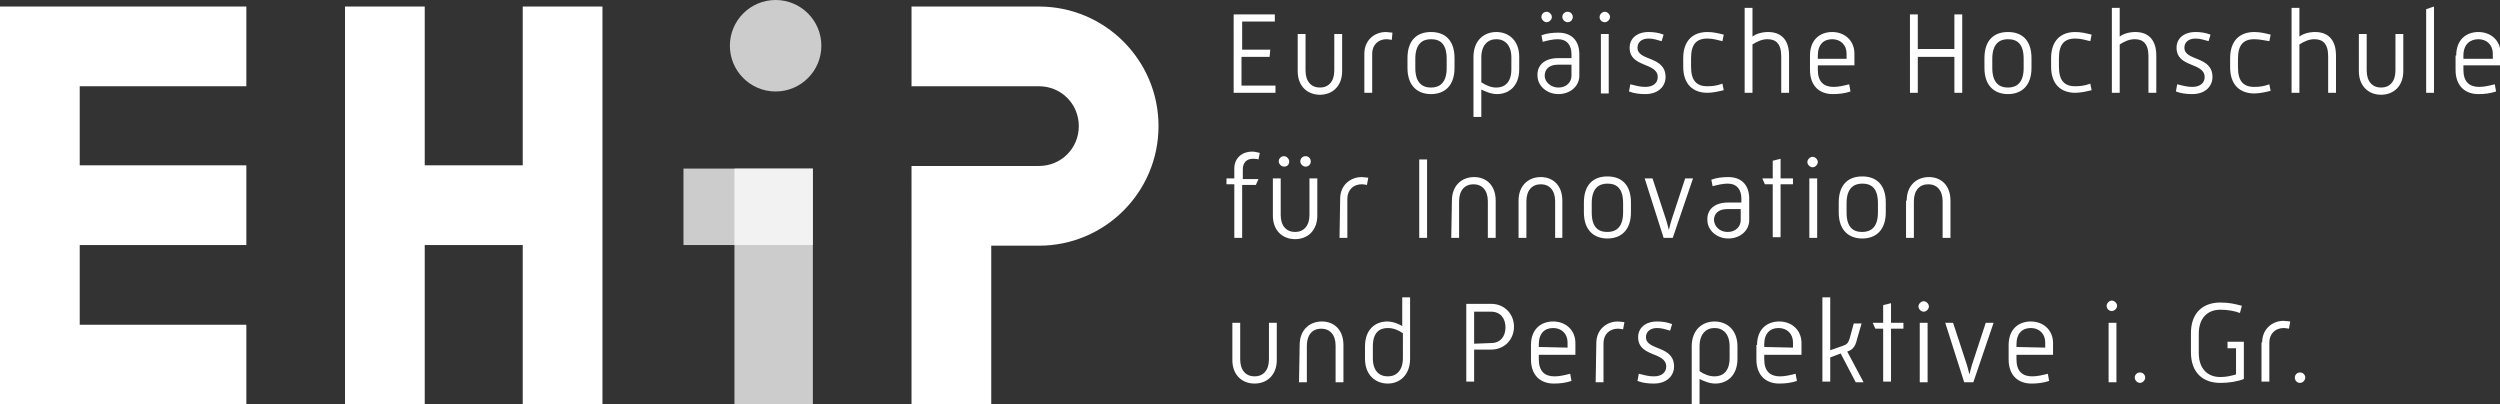
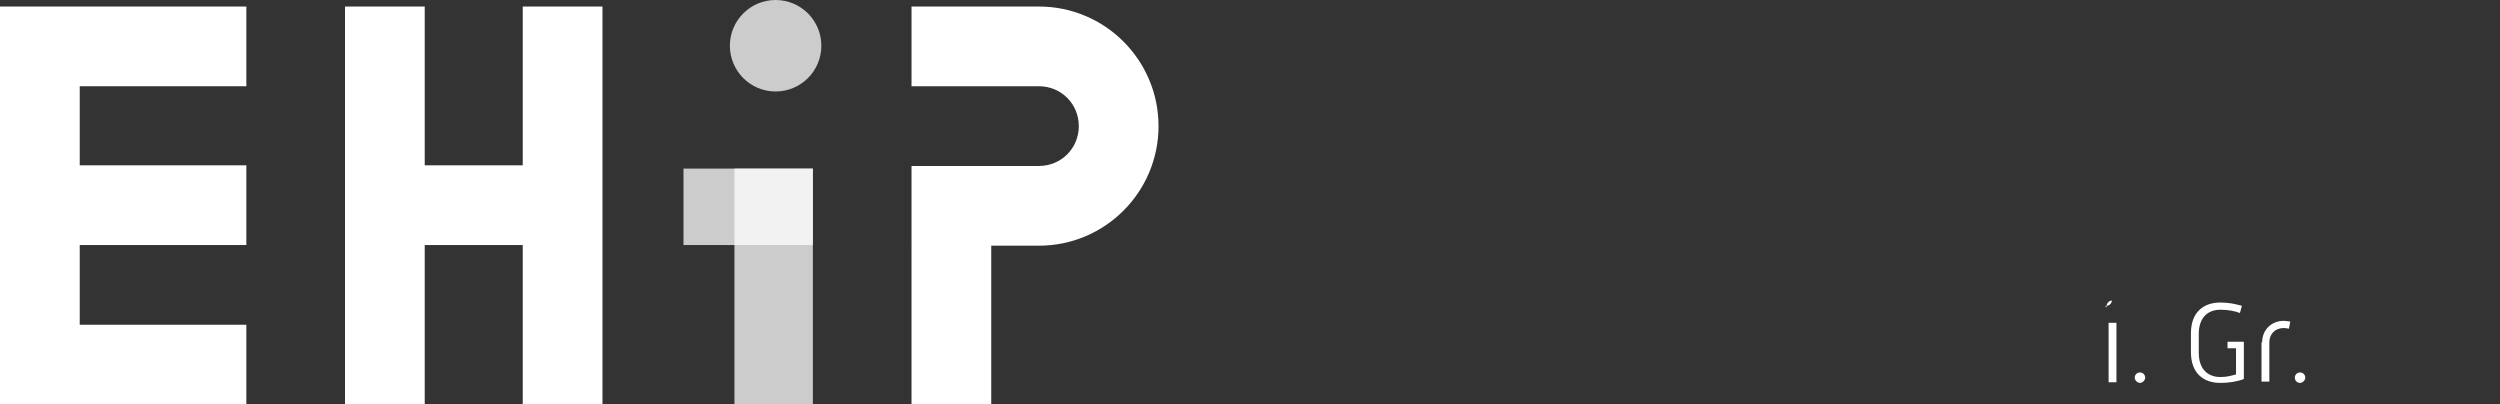
<svg xmlns="http://www.w3.org/2000/svg" version="1.1" id="Ebene_1" x="0px" y="0px" viewBox="0 0 382.6 61.9" style="enable-background:new 0 0 382.6 61.9;" xml:space="preserve">
  <rect x="0" y="0" width="382.6" height="61.9" fill="#333333" stroke="none" />
  <style type="text/css">
	.st0{fill:#FFFFFF;}
	.st1{opacity:0.75;fill:#FFFFFF;}
	.st2{opacity:0.75;fill:#FFFFFF;enable-background:new    ;}
</style>
-   <path class="st0" d="M188.8,2.2h6.3v1.1h-5v4.3h4.3l-0.1,1.1H190v4.4h5.2v1.1h-6.4V2.2z M198.6,5.2h1.2v5.6c0,1.7,0.9,2.6,2.2,2.6  s2.2-0.9,2.2-2.6V5.2h1.2v5.7c0,2.3-1.5,3.6-3.4,3.6s-3.4-1.3-3.4-3.6V5.2z M208.8,8.2c0-2,1.5-3.3,3.3-3.3c0.3,0,0.8,0.1,1,0.1  L213,6.1c-0.1,0-0.5-0.1-0.8-0.1c-1.3,0-2.2,0.9-2.2,2.2v6h-1.2V8.2z M215.4,8.9c0-2.8,1.5-4,3.6-4s3.6,1.2,3.6,4v1.5  c0,2.7-1.5,4-3.6,4c-2,0-3.6-1.2-3.6-4V8.9z M219,13.4c1.3,0,2.4-0.7,2.4-3V9c0-2.3-1-3-2.4-3c-1.3,0-2.4,0.7-2.4,3v1.4  C216.6,12.6,217.6,13.4,219,13.4z M226.7,17.9h-1.2V8.7c0-2.5,1.6-3.8,3.5-3.8s3.5,1.3,3.5,3.8v1.9c0,2.6-1.6,3.8-3.4,3.8  c-0.9,0-1.8-0.4-2.4-0.7L226.7,17.9L226.7,17.9z M229,13.4c1.2,0,2.3-0.7,2.3-2.8V8.8c0-1.9-1-2.8-2.3-2.8s-2.3,0.9-2.3,2.8v3.8  C227.5,13.1,228.2,13.4,229,13.4z M238.4,8.9h2.1V8.3c0-1.4-0.7-2.3-2.1-2.3c-0.7,0-1.6,0.2-2.3,0.4l-0.2-1c0.8-0.3,1.7-0.4,2.6-0.4  c2,0,3.2,1.2,3.2,3.3v3.3c0,1.6-1.4,2.8-3.2,2.8s-3.2-1.3-3.2-2.8C235.2,9.9,236.5,8.9,238.4,8.9z M236.7,3.4  c-0.4,0-0.8-0.4-0.8-0.8c0-0.5,0.4-0.8,0.8-0.8c0.4,0,0.8,0.4,0.8,0.8S237.1,3.4,236.7,3.4z M238.5,13.4c1.2,0,2-0.8,2-1.8V9.9h-2.1  c-1.3,0-2,0.7-2,1.7C236.4,12.5,237.3,13.4,238.5,13.4z M239.9,3.4c-0.4,0-0.8-0.4-0.8-0.8c0-0.5,0.4-0.8,0.8-0.8  c0.5,0,0.8,0.4,0.8,0.8S240.4,3.4,239.9,3.4z M244.8,2.6c0-0.4,0.4-0.8,0.8-0.8c0.4,0,0.8,0.4,0.8,0.8s-0.4,0.8-0.8,0.8  C245.2,3.4,244.8,3.1,244.8,2.6z M245,5.2h1.2v9.1H245V5.2z M249.5,12.9c0.8,0.2,1.5,0.4,2.3,0.4c1.2,0,1.9-0.6,1.9-1.5  c0-2.3-4.3-1.4-4.3-4.5c0-1.4,1.1-2.4,2.9-2.4c0.8,0,1.5,0.1,2.3,0.4l-0.3,1c-0.7-0.2-1.3-0.4-2-0.4c-1.1,0-1.7,0.6-1.7,1.4  c0,2.1,4.3,1.2,4.3,4.5c0,1.3-1,2.6-3.1,2.6c-0.9,0-1.7-0.1-2.5-0.4L249.5,12.9z M257.6,8.9c0-2.7,1.5-4,3.7-4  c0.9,0,1.7,0.2,2.5,0.4l-0.2,1c-0.8-0.2-1.5-0.4-2.3-0.4c-1.7,0-2.5,0.9-2.5,3v1.3c0,2.1,0.8,3,2.5,3c0.8,0,1.5-0.1,2.3-0.4l0.2,1  c-0.8,0.2-1.7,0.4-2.5,0.4c-2.2,0-3.7-1.3-3.7-4V8.9z M267,1.2h1.2v4.4c0.5-0.4,1.4-0.7,2.4-0.7c1.8,0,3.2,1,3.2,3.6v5.7h-1.2V8.6  c0-2-0.9-2.6-2.1-2.6c-0.8,0-1.5,0.3-2.3,0.8v7.4H267V1.2z M277,8.5c0-2.4,1.5-3.6,3.4-3.6s3.4,1.3,3.4,3.3V10h-5.6v0.7  c0,1.8,0.9,2.6,2.4,2.6c0.8,0,1.6-0.2,2.4-0.4l0.2,1.1c-0.9,0.3-1.8,0.4-2.7,0.4c-2.1,0-3.5-1.3-3.5-3.7L277,8.5L277,8.5z M282.6,9  V8.2c0-1.3-0.9-2.2-2.2-2.2c-1.3,0-2.2,0.8-2.2,2.5V9H282.6z M292.3,2.2h1.2v5.3h5.6V2.2h1.2v12h-1.2V8.7h-5.6v5.5h-1.2V2.2z   M303.7,8.9c0-2.8,1.5-4,3.6-4s3.6,1.2,3.6,4v1.5c0,2.7-1.5,4-3.6,4c-2,0-3.6-1.2-3.6-4V8.9z M307.3,13.4c1.3,0,2.4-0.7,2.4-3V9  c0-2.3-1-3-2.4-3c-1.3,0-2.4,0.7-2.4,3v1.4C304.9,12.6,305.9,13.4,307.3,13.4z M313.9,8.9c0-2.7,1.5-4,3.7-4c0.9,0,1.7,0.2,2.5,0.4  l-0.2,1c-0.8-0.2-1.5-0.4-2.3-0.4c-1.7,0-2.5,0.9-2.5,3v1.3c0,2.1,0.8,3,2.5,3c0.8,0,1.5-0.1,2.3-0.4l0.2,1  c-0.8,0.2-1.7,0.4-2.5,0.4c-2.2,0-3.7-1.3-3.7-4V8.9z M323.2,1.2h1.2v4.4c0.5-0.4,1.4-0.7,2.4-0.7c1.8,0,3.2,1,3.2,3.6v5.7h-1.2V8.6  c0-2-0.9-2.6-2.1-2.6c-0.8,0-1.5,0.3-2.3,0.8v7.4h-1.2V1.2z M333.2,12.9c0.8,0.2,1.5,0.4,2.3,0.4c1.2,0,1.9-0.6,1.9-1.5  c0-2.3-4.3-1.4-4.3-4.5c0-1.4,1.1-2.4,2.9-2.4c0.8,0,1.5,0.1,2.3,0.4l-0.3,1c-0.7-0.2-1.3-0.4-2-0.4c-1.1,0-1.7,0.6-1.7,1.4  c0,2.1,4.3,1.2,4.3,4.5c0,1.3-1,2.6-3.1,2.6c-0.9,0-1.7-0.1-2.5-0.4L333.2,12.9z M341.3,8.9c0-2.7,1.5-4,3.7-4  c0.9,0,1.7,0.2,2.5,0.4l-0.2,1C346.6,6.2,345.8,6,345,6c-1.7,0-2.5,0.9-2.5,3v1.3c0,2.1,0.8,3,2.5,3c0.8,0,1.5-0.1,2.3-0.4l0.2,1  c-0.8,0.2-1.7,0.4-2.5,0.4c-2.2,0-3.7-1.3-3.7-4V8.9z M350.7,1.2h1.2v4.4c0.5-0.4,1.4-0.7,2.4-0.7c1.8,0,3.2,1,3.2,3.6v5.7h-1.2V8.6  c0-2-0.9-2.6-2.1-2.6c-0.8,0-1.5,0.3-2.3,0.8v7.4h-1.2V1.2z M361,5.2h1.2v5.6c0,1.7,0.9,2.6,2.2,2.6c1.3,0,2.2-0.9,2.2-2.6V5.2h1.2  v5.7c0,2.3-1.5,3.6-3.4,3.6s-3.4-1.3-3.4-3.6L361,5.2L361,5.2z M371.3,1.4l1.2-0.4v13.2h-1.2V1.4z M375.9,8.5c0-2.4,1.5-3.6,3.4-3.6  s3.4,1.3,3.4,3.3V10H377v0.7c0,1.8,0.9,2.6,2.4,2.6c0.8,0,1.6-0.2,2.4-0.4L382,14c-0.9,0.3-1.8,0.4-2.7,0.4c-2.1,0-3.5-1.3-3.5-3.7  V8.5H375.9z M381.5,9V8.2c0-1.3-0.9-2.2-2.2-2.2C378,6,377,6.8,377,8.5V9H381.5z M188.9,28.2h-1.2v-0.9h1.2v-1.5  c0-1.7,1.3-2.6,2.7-2.6c0.4,0,0.8,0.1,1.2,0.2l-0.2,1c-0.3-0.1-0.6-0.1-0.9-0.1c-0.8,0-1.5,0.5-1.5,1.6v1.5h2.4l-0.4,0.9h-2.1v8.1  h-1.2V28.2z M194.8,27.3h1.2v5.6c0,1.7,0.9,2.6,2.2,2.6s2.2-0.9,2.2-2.6v-5.6h1.2V33c0,2.3-1.5,3.6-3.4,3.6s-3.4-1.3-3.4-3.6V27.3z   M196.5,25.5c-0.4,0-0.8-0.4-0.8-0.8c0-0.5,0.4-0.8,0.8-0.8c0.4,0,0.8,0.4,0.8,0.8C197.3,25.2,197,25.5,196.5,25.5z M199.8,25.5  c-0.4,0-0.8-0.4-0.8-0.8c0-0.5,0.4-0.8,0.8-0.8c0.5,0,0.8,0.4,0.8,0.8C200.6,25.2,200.2,25.5,199.8,25.5z M205.1,30.4  c0-2,1.5-3.3,3.3-3.3c0.3,0,0.8,0.1,1,0.1l-0.2,1.1c-0.1,0-0.5-0.1-0.8-0.1c-1.3,0-2.2,0.9-2.2,2.2v6H205L205.1,30.4L205.1,30.4z   M217.2,24.4h1.2v12h-1.2V24.4z M222.2,30.7c0-2.3,1.5-3.6,3.4-3.6s3.3,1.3,3.3,3.6v5.7h-1.2v-5.6c0-1.7-0.9-2.6-2.2-2.6  s-2.2,0.9-2.2,2.6v5.6h-1.2L222.2,30.7L222.2,30.7z M232.4,30.7c0-2.3,1.5-3.6,3.4-3.6s3.3,1.3,3.3,3.6v5.7H238v-5.6  c0-1.7-0.9-2.6-2.2-2.6s-2.2,0.9-2.2,2.6v5.6h-1.2L232.4,30.7L232.4,30.7z M242.4,31c0-2.8,1.5-4,3.6-4s3.6,1.2,3.6,4v1.5  c0,2.7-1.5,4-3.6,4c-2,0-3.6-1.2-3.6-4V31z M246,35.5c1.3,0,2.4-0.7,2.4-3v-1.4c0-2.3-1-3-2.4-3c-1.3,0-2.4,0.7-2.4,3v1.4  C243.6,34.8,244.6,35.5,246,35.5z M251.7,27.3h1.2l2.1,6.4c0.1,0.4,0.3,1,0.4,1.5c0.1-0.5,0.3-1.1,0.4-1.5l2.1-6.4h1.2l-3.1,9.1  h-1.4L251.7,27.3z M264.4,31h2.1v-0.6c0-1.4-0.7-2.3-2.1-2.3c-0.7,0-1.6,0.2-2.3,0.4l-0.2-1c0.8-0.3,1.7-0.4,2.6-0.4  c2,0,3.2,1.2,3.2,3.3v3.3c0,1.6-1.4,2.8-3.2,2.8c-1.8,0-3.2-1.3-3.2-2.8C261.2,32,262.5,31,264.4,31z M264.4,35.5c1.2,0,2-0.8,2-1.8  V32h-2.1c-1.3,0-2,0.7-2,1.7C262.4,34.7,263.2,35.5,264.4,35.5z M271.3,28.2h-1.2l-0.4-0.9h1.6v-2.7l1.2-0.3v3h1.9v0.9h-1.9v8.1  h-1.2V28.2z M276.6,24.8c0-0.4,0.4-0.8,0.8-0.8s0.8,0.4,0.8,0.8s-0.4,0.8-0.8,0.8C277,25.6,276.6,25.2,276.6,24.8z M276.9,27.3h1.2  v9.1h-1.2V27.3z M281.4,31c0-2.8,1.5-4,3.6-4s3.6,1.2,3.6,4v1.5c0,2.7-1.5,4-3.6,4c-2,0-3.6-1.2-3.6-4V31z M285,35.5  c1.3,0,2.4-0.7,2.4-3v-1.4c0-2.3-1-3-2.4-3c-1.3,0-2.4,0.7-2.4,3v1.4C282.6,34.8,283.6,35.5,285,35.5z M291.8,30.7  c0-2.3,1.5-3.6,3.4-3.6s3.3,1.3,3.3,3.6v5.7h-1.2v-5.6c0-1.7-0.9-2.6-2.2-2.6c-1.3,0-2.2,0.9-2.2,2.6v5.6h-1.2v-5.7H291.8z   M188.6,49.4h1.2V55c0,1.7,0.9,2.6,2.2,2.6s2.2-0.9,2.2-2.6v-5.6h1.2v5.7c0,2.3-1.5,3.6-3.4,3.6s-3.4-1.3-3.4-3.6V49.4z M198.9,52.8  c0-2.3,1.5-3.6,3.4-3.6s3.3,1.3,3.3,3.6v5.7h-1.2v-5.6c0-1.7-0.9-2.6-2.2-2.6s-2.2,0.9-2.2,2.6v5.6h-1.2L198.9,52.8L198.9,52.8z   M208.9,53c0-2.6,1.6-3.8,3.4-3.8c0.9,0,1.8,0.4,2.3,0.7v-4.4h1.2v9.4c0,2.5-1.6,3.8-3.4,3.8c-1.9,0-3.5-1.3-3.5-3.8V53z   M212.4,57.6c1.3,0,2.3-0.9,2.3-2.8V51c-0.7-0.5-1.5-0.8-2.3-0.8c-1.3,0-2.3,0.7-2.3,2.8v1.8C210.1,56.8,211.1,57.6,212.4,57.6z   M224.4,46.5h3.8c2.1,0,3.5,1.6,3.5,3.5s-1.4,3.5-3.5,3.5h-2.6v4.9h-1.2V46.5z M228.2,52.5c1.4,0,2.2-1,2.2-2.4s-0.8-2.4-2.2-2.4  h-2.6v4.9L228.2,52.5L228.2,52.5z M234.3,52.8c0-2.4,1.5-3.6,3.4-3.6s3.4,1.3,3.4,3.3v1.8h-5.6V55c0,1.8,0.9,2.6,2.4,2.6  c0.8,0,1.6-0.2,2.4-0.4l0.2,1.1c-0.9,0.3-1.8,0.4-2.7,0.4c-2.1,0-3.5-1.3-3.5-3.7L234.3,52.8L234.3,52.8z M239.9,53.2v-0.8  c0-1.3-0.9-2.2-2.2-2.2s-2.2,0.8-2.2,2.5v0.4L239.9,53.2L239.9,53.2z M244.3,52.5c0-2,1.5-3.3,3.3-3.3c0.3,0,0.8,0.1,1,0.1l-0.2,1.1  c-0.1,0-0.5-0.1-0.8-0.1c-1.3,0-2.2,0.9-2.2,2.2v6h-1.2L244.3,52.5L244.3,52.5z M250.8,57.2c0.8,0.2,1.5,0.4,2.3,0.4  c1.2,0,1.9-0.6,1.9-1.5c0-2.3-4.3-1.4-4.3-4.5c0-1.4,1.1-2.4,2.9-2.4c0.8,0,1.5,0.1,2.3,0.4l-0.3,1c-0.7-0.2-1.3-0.4-2-0.4  c-1.1,0-1.7,0.6-1.7,1.4c0,2.1,4.3,1.2,4.3,4.5c0,1.3-1,2.6-3.1,2.6c-0.9,0-1.7-0.1-2.5-0.4L250.8,57.2z M260.1,62.2h-1.2V53  c0-2.5,1.6-3.8,3.5-3.8s3.5,1.3,3.5,3.8v1.9c0,2.6-1.6,3.8-3.4,3.8c-0.9,0-1.8-0.4-2.4-0.7V62.2z M262.4,57.6c1.2,0,2.3-0.7,2.3-2.8  V53c0-1.9-1-2.8-2.3-2.8s-2.3,0.9-2.3,2.8v3.8C260.8,57.3,261.6,57.6,262.4,57.6z M268.9,52.8c0-2.4,1.5-3.6,3.4-3.6  s3.4,1.3,3.4,3.3v1.8H270V55c0,1.8,0.9,2.6,2.4,2.6c0.8,0,1.6-0.2,2.4-0.4l0.2,1.1c-0.9,0.3-1.8,0.4-2.7,0.4c-2.1,0-3.5-1.3-3.5-3.7  v-2.2H268.9z M274.4,53.2v-0.8c0-1.3-0.9-2.2-2.2-2.2c-1.3,0-2.2,0.8-2.2,2.5v0.4L274.4,53.2L274.4,53.2z M278.9,45.5h1.2v8.1l2-0.7  c0.6-0.2,0.8-0.5,1-1.2l0.6-2.2h1.2l-0.7,2.4c-0.2,0.9-0.5,1.6-1.5,1.9l2.5,4.7H284l-2.3-4.4l-1.6,0.6v3.7h-1.2V45.5z M288.2,50.3  H287l-0.4-0.9h1.6v-2.7l1.2-0.3v3h1.9v0.9h-1.9v8.1h-1.2V50.3z M293.6,46.9c0-0.4,0.4-0.8,0.8-0.8s0.8,0.4,0.8,0.8  c0,0.4-0.4,0.8-0.8,0.8S293.6,47.3,293.6,46.9z M293.8,49.4h1.2v9.1h-1.2V49.4z M297.7,49.4h1.2l2.1,6.4c0.1,0.4,0.3,1,0.4,1.5  c0.1-0.5,0.3-1.1,0.4-1.5l2.1-6.4h1.2l-3.1,9.1h-1.4L297.7,49.4z M307.4,52.8c0-2.4,1.5-3.6,3.4-3.6s3.4,1.3,3.4,3.3v1.8h-5.6V55  c0,1.8,0.9,2.6,2.4,2.6c0.8,0,1.6-0.2,2.4-0.4l0.2,1.1c-0.9,0.3-1.8,0.4-2.7,0.4c-2.1,0-3.5-1.3-3.5-3.7L307.4,52.8L307.4,52.8z   M313,53.2v-0.8c0-1.3-0.9-2.2-2.2-2.2c-1.3,0-2.2,0.8-2.2,2.5v0.4L313,53.2L313,53.2z" />
  <polygon class="st0" points="37.7,13.2 37.7,1 0,1 0,61.9 37.7,61.9 37.7,49.7 12.2,49.7 12.2,37.5 37.7,37.5 37.7,25.3 12.2,25.3   12.2,13.2 " />
  <polygon class="st0" points="80,1 80,25.3 65,25.3 65,1 52.8,1 52.8,25.3 52.8,37.5 52.8,61.9 65,61.9 65,37.5 80,37.5 80,61.9   92.2,61.9 92.2,37.5 92.2,25.3 92.2,1 " />
  <path class="st0" d="M177.3,19.3L177.3,19.3c0,10.1-8.2,18.3-18.3,18.3h-7.3v24.3h-12.2V25.4H159c3.4,0,6.1-2.7,6.1-6.1l0,0  c0-3.4-2.7-6.1-6.1-6.1h-19.5V1H159C169.1,1,177.3,9.2,177.3,19.3z" />
  <g>
-     <path class="st0" d="M322.4,46.8c0-0.4,0.4-0.8,0.8-0.8s0.8,0.4,0.8,0.8c0,0.4-0.4,0.8-0.8,0.8S322.4,47.3,322.4,46.8z M322.7,49.4   h1.2v9.1h-1.2V49.4z" />
+     <path class="st0" d="M322.4,46.8c0-0.4,0.4-0.8,0.8-0.8c0,0.4-0.4,0.8-0.8,0.8S322.4,47.3,322.4,46.8z M322.7,49.4   h1.2v9.1h-1.2V49.4z" />
    <path class="st0" d="M326.7,57.8c0-0.5,0.4-0.8,0.8-0.8s0.8,0.3,0.8,0.8c0,0.4-0.4,0.8-0.8,0.8S326.7,58.2,326.7,57.8z" />
    <path class="st0" d="M335.3,51c0-3.2,1.9-4.7,4.5-4.7c1.3,0,2.2,0.2,3.3,0.5l-0.3,1.1c-0.8-0.3-1.8-0.5-3-0.5   c-1.9,0-3.3,1.2-3.3,3.7V54c0,2.5,1.4,3.7,3.3,3.7c1,0,1.7-0.2,2.4-0.4v-4h-1.3v-1h2.5V58c-1,0.4-2.3,0.6-3.6,0.6   c-2.6,0-4.5-1.5-4.5-4.7V51z" />
    <path class="st0" d="M346.2,52.4c0-2,1.5-3.3,3.3-3.3c0.3,0,0.8,0.1,1,0.1l-0.2,1.1c-0.1,0-0.5-0.1-0.8-0.1c-1.3,0-2.2,0.9-2.2,2.2   v6h-1.2v-6H346.2z" />
    <path class="st0" d="M351.2,57.8c0-0.5,0.4-0.8,0.8-0.8s0.8,0.3,0.8,0.8c0,0.4-0.4,0.8-0.8,0.8C351.5,58.6,351.2,58.2,351.2,57.8z" />
  </g>
  <circle class="st1" cx="118.7" cy="7" r="7" />
  <rect x="112.4" y="25.8" class="st1" width="12" height="36.3" />
  <rect x="104.6" y="25.8" class="st2" width="19.8" height="11.7" />
</svg>